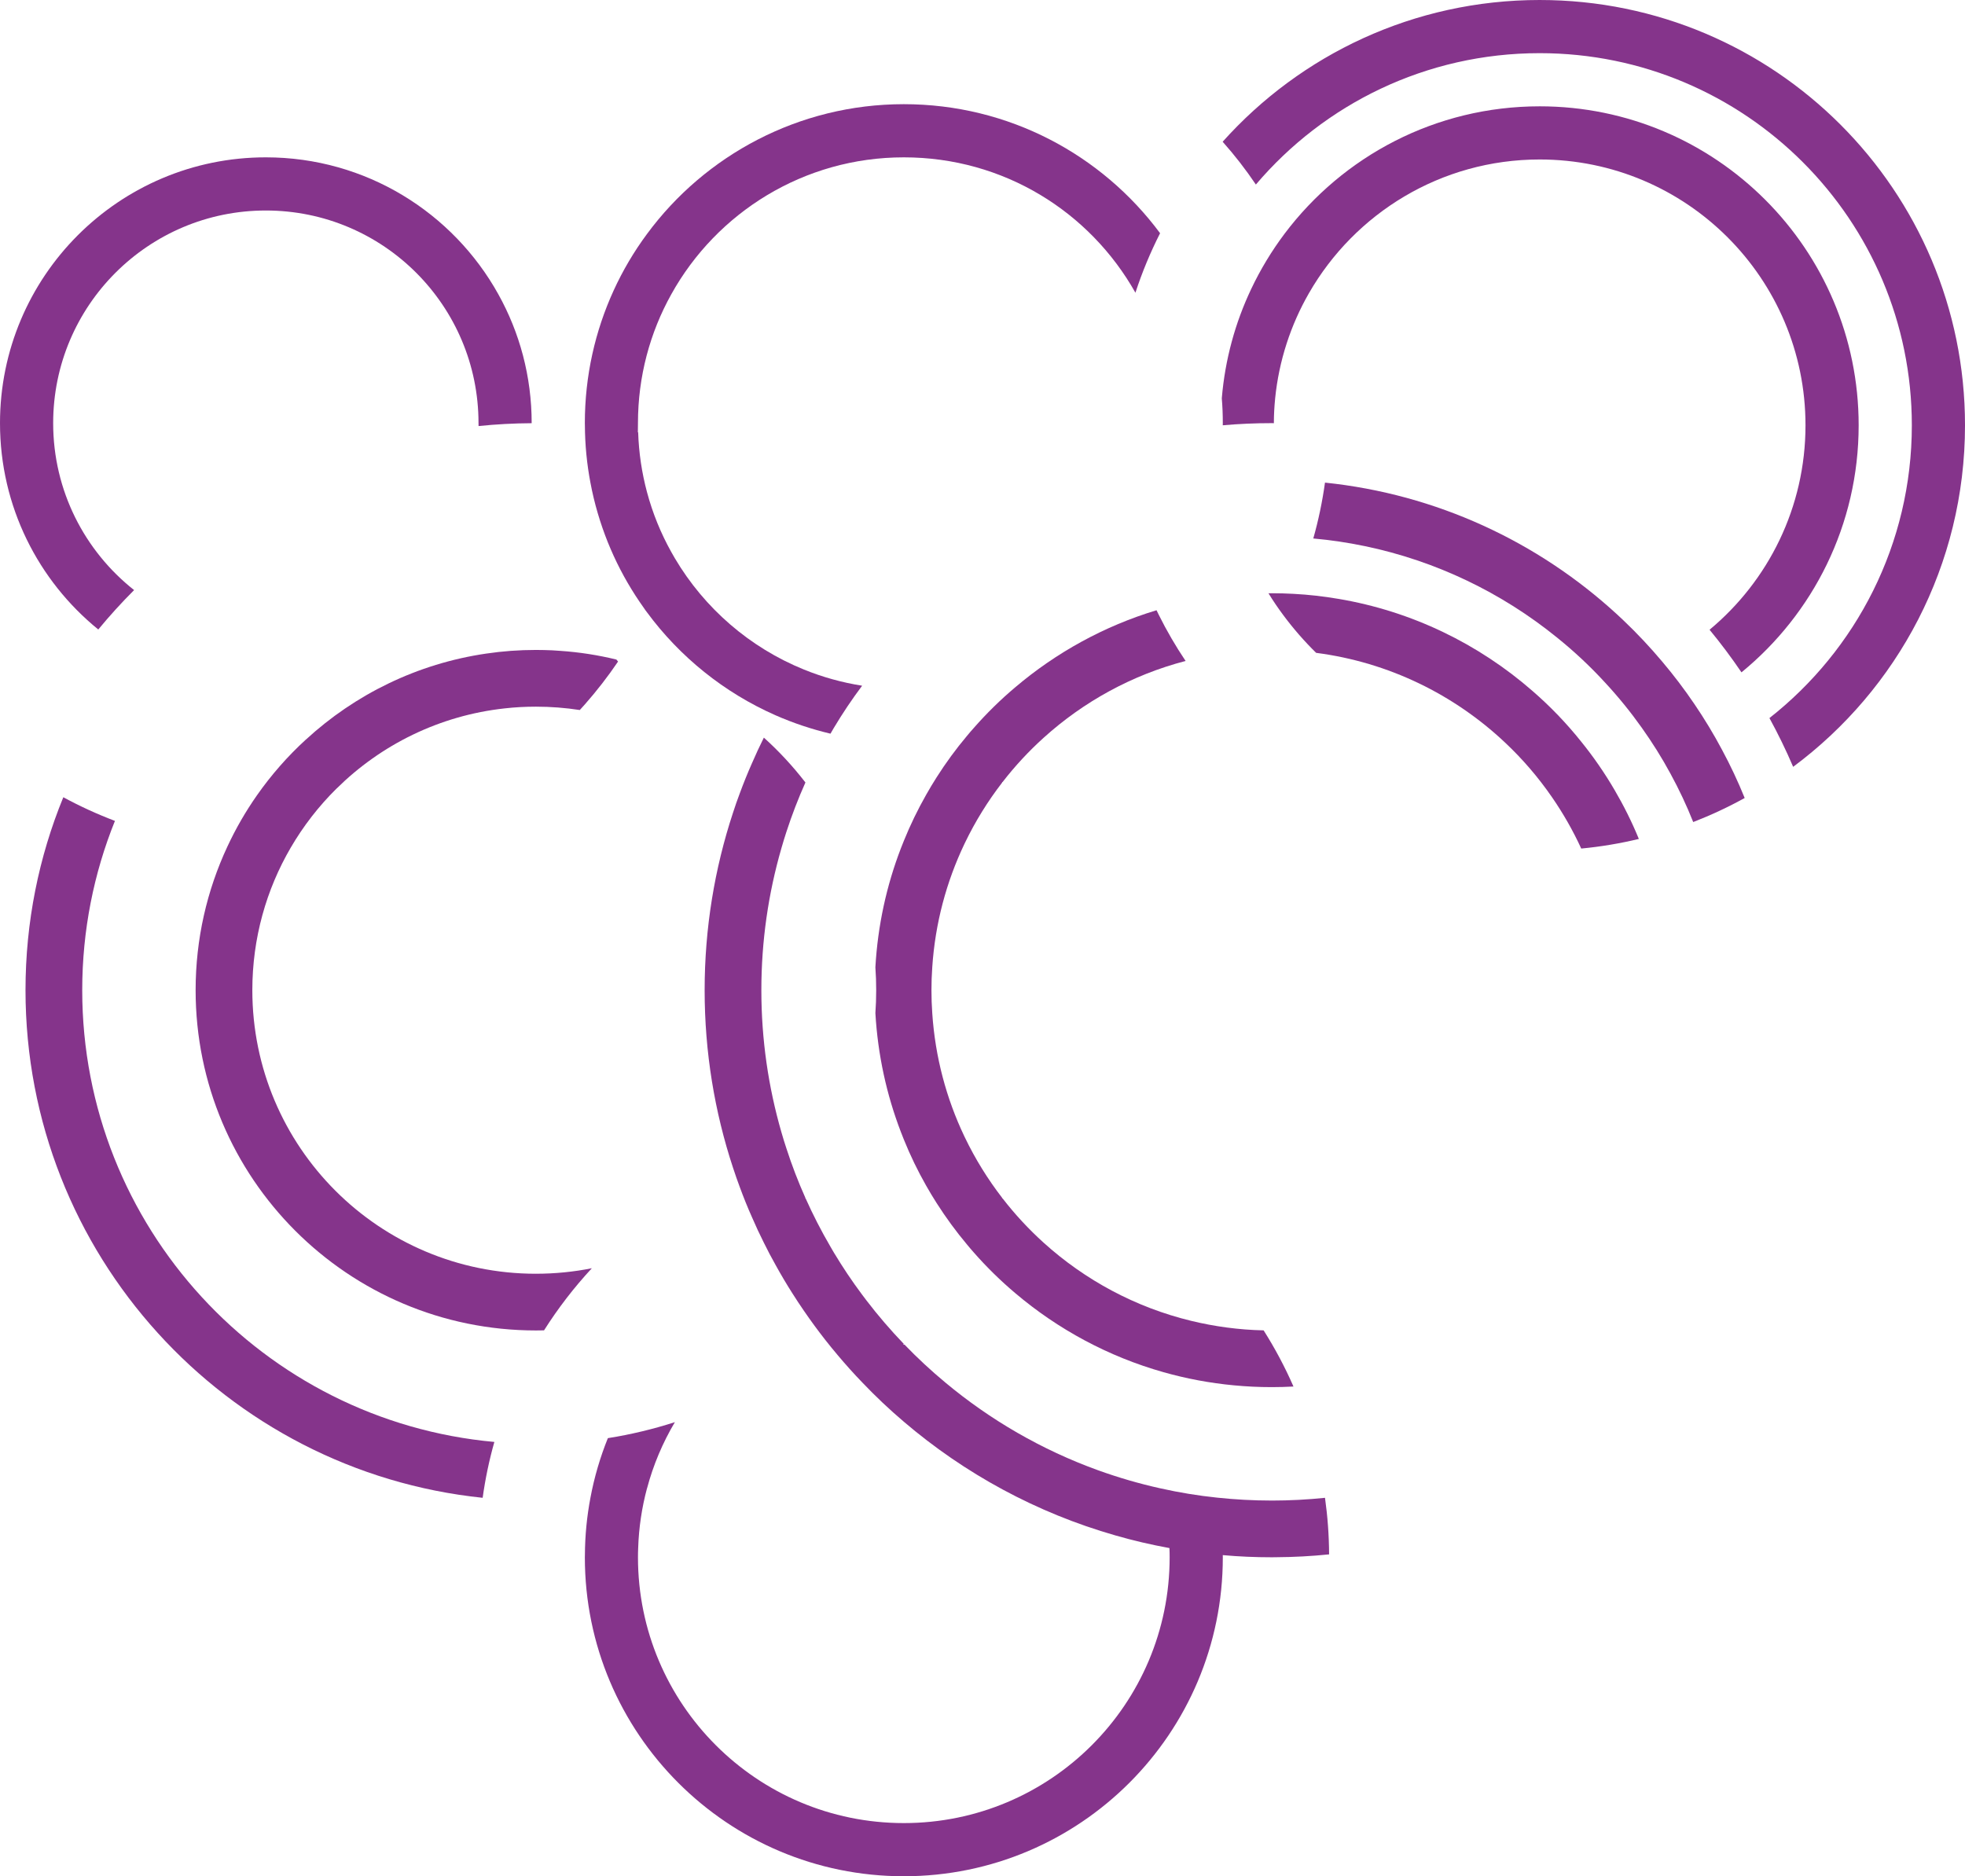
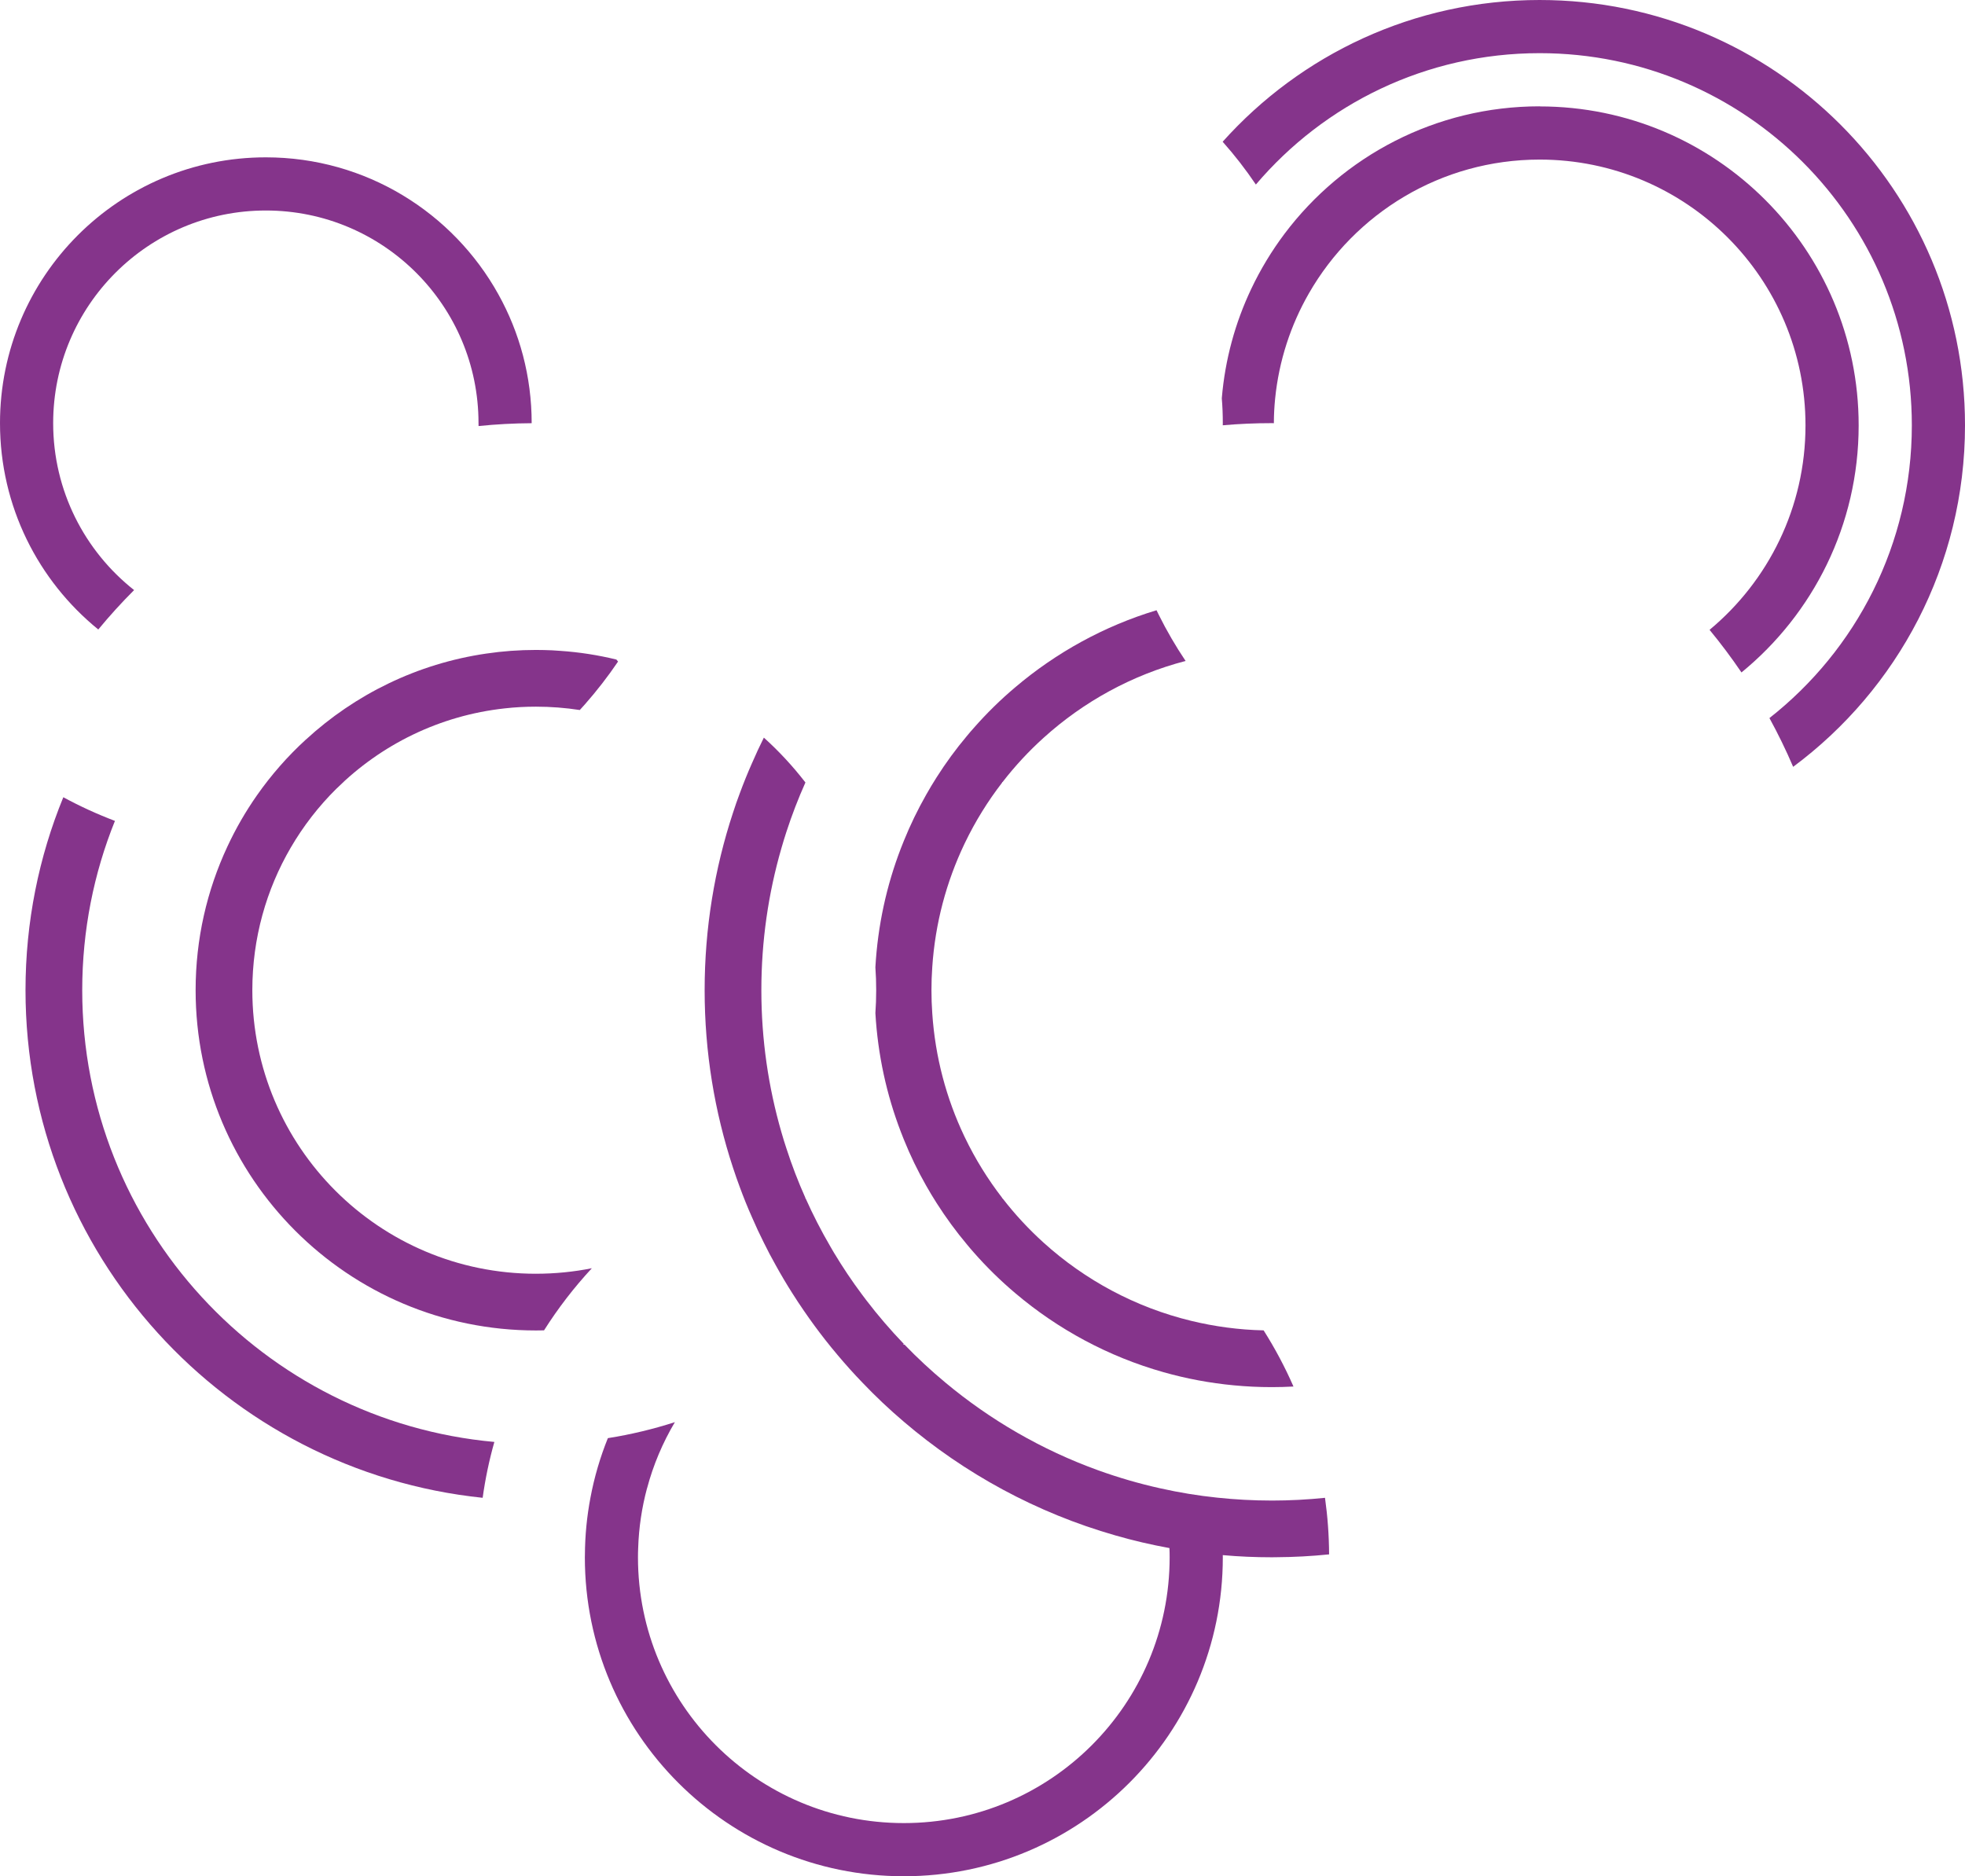
<svg xmlns="http://www.w3.org/2000/svg" id="Layer_2" data-name="Layer 2" viewBox="0 0 392.87 375.16">
  <defs>
    <style>      .cls-1 {        fill: #85348b;      }    </style>
  </defs>
  <g id="hatóanyag">
    <g id="Provence_Lavender" data-name="Provence Lavender">
      <path class="cls-1" d="m208.69,147.49c7.97-7.2,17.65-12.54,28.35-15.33-1.98-2.95-3.77-6.02-5.36-9.22h0c-.15-.31-.3-.61-.45-.92-10.5,3.17-20.07,8.47-28.23,15.39-2.97,2.5-5.74,5.22-8.3,8.14-.47.52-.92,1.05-1.36,1.58-2.21,2.63-4.24,5.4-6.08,8.3-.72,1.13-1.41,2.28-2.07,3.45-1.69,2.97-3.19,6.06-4.48,9.25-.21.5-.41,1-.6,1.51-2.86,7.44-4.62,15.43-5.09,23.76,0,0,0,.01,0,.02.11,1.51.16,3.03.16,4.57s-.05,3.07-.16,4.58h0c.48,8.35,2.24,16.33,5.1,23.78.18.5.38,1,.59,1.5,1.29,3.2,2.79,6.29,4.48,9.26.66,1.17,1.35,2.31,2.07,3.44,1.85,2.9,3.88,5.68,6.09,8.31.43.53.89,1.06,1.35,1.58,2.56,2.92,5.34,5.64,8.3,8.14,8.53,7.23,18.6,12.68,29.65,15.8,4.53,1.28,9.23,2.17,14.05,2.62,2.49.24,5.01.36,7.56.36,1.46,0,2.91-.04,4.35-.12-1.71-3.91-3.71-7.66-5.97-11.23-4.97-.11-9.81-.77-14.47-1.9-11.16-2.7-21.24-8.16-29.49-15.61-3-2.71-5.76-5.68-8.23-8.88-.03-.01-.06-.02-.1-.02.01-.02.02-.05.03-.07-2.88-3.73-5.38-7.76-7.44-12.04-.05-.1-.09-.19-.14-.29-3.59-7.54-5.83-15.85-6.41-24.61v-.02c-.11-1.51-.16-3.04-.16-4.58s.05-3.06.16-4.57v-.02h0c.58-8.77,2.82-17.07,6.41-24.61.05-.1.09-.19.14-.29,2.06-4.28,4.56-8.31,7.44-12.04-.01-.03-.02-.05-.03-.07.04,0,.07-.01.1-.02,2.48-3.2,5.24-6.18,8.24-8.88Z" />
      <path class="cls-1" d="m254.26,300.04h-.01c-3.68,0-7.31-.2-10.89-.58-3.84-.4-7.61-1.02-11.31-1.85h-.01c-4.29-.95-8.47-2.17-12.54-3.64-11.21-4.06-21.51-10.03-30.5-17.53-2.85-2.37-5.58-4.9-8.16-7.58h-.28s.1-.09.14-.14c-2.63-2.74-5.12-5.63-7.43-8.65-.31-.39-.61-.79-.9-1.19-2.03-2.71-3.91-5.53-5.66-8.44-.23-.38-.46-.77-.67-1.15-1.83-3.13-3.49-6.36-4.98-9.69-.03,0-.07,0-.1.02.02-.03.05-.06.07-.09-1.44-3.22-2.71-6.52-3.8-9.9-.36-1.07-.69-2.15-1-3.24-2.61-9.02-4.01-18.55-4.01-28.4s1.4-19.38,4.01-28.39c.31-1.09.64-2.17.99-3.24,1.1-3.38,2.37-6.69,3.81-9.9-.02-.03-.05-.06-.07-.09-2.48-3.2-5.24-6.18-8.24-8.88-.83,1.67-1.62,3.36-2.36,5.08-.88,1.98-1.69,3.99-2.44,6.02-.49,1.3-.95,2.6-1.37,3.92-3.68,11.16-5.67,23.09-5.67,35.48s1.99,24.33,5.67,35.49c.43,1.32.89,2.63,1.37,3.92.75,2.04,1.56,4.05,2.44,6.02.74,1.72,1.53,3.41,2.37,5.08.74,1.51,1.52,2.99,2.35,4.46,1.05,1.91,2.16,3.78,3.33,5.62.75,1.19,1.53,2.37,2.33,3.53,1.35,1.97,2.76,3.89,4.23,5.77.82,1.04,1.65,2.07,2.51,3.08,1.58,1.88,3.22,3.71,4.93,5.48,2.62,2.75,5.39,5.37,8.3,7.84,12.14,10.37,26.51,18.22,42.29,22.73,3.53,1.02,7.14,1.86,10.81,2.53.03.61.04,1.22.04,1.84,0,29.35-23.79,53.15-53.15,53.15s-53.15-23.8-53.15-53.15c0-.62.01-1.23.04-1.84.13-4.11.74-8.11,1.76-11.93h.01c1.25-4.71,3.14-9.15,5.57-13.25-4.33,1.4-8.8,2.47-13.4,3.2-1.53,3.8-2.71,7.78-3.48,11.9-.71,3.72-1.09,7.57-1.11,11.49-.01.14-.01.29-.01.43,0,35.22,28.55,63.78,63.77,63.78s63.78-28.56,63.78-63.78c0-.14,0-.29-.01-.43,3.23.29,6.49.43,9.79.43.28,0,.57,0,.85-.01,3.58-.02,7.13-.21,10.62-.57-.02-3.84-.3-7.61-.82-11.31-3.5.36-7.05.55-10.65.55Z" />
-       <path class="cls-1" d="m338.79,140.81c-2.01-2.97-4.18-5.83-6.5-8.57-2.4-2.85-4.95-5.57-7.65-8.14-15.43-14.7-35.46-24.61-57.7-27.37h-.01c-.67-.08-1.34-.16-2.02-.23-.53,3.81-1.31,7.54-2.34,11.17,3.48.31,6.9.82,10.25,1.52h.01c14.34,2.98,27.43,9.35,38.41,18.24,3.47,2.79,6.73,5.84,9.73,9.12,2.61,2.82,5.04,5.81,7.26,8.94,2.1,2.95,4.03,6.02,5.76,9.22,1.7,3.11,3.22,6.34,4.54,9.66,3.55-1.38,6.99-2.98,10.29-4.81-1.34-3.31-2.85-6.52-4.53-9.64-1.67-3.14-3.51-6.18-5.5-9.11Z" />
-       <path class="cls-1" d="m316.13,148.29c-2.92-3.66-6.18-7.05-9.72-10.12-10.78-9.41-24.11-15.95-38.84-18.43h-.01c-2.93-.5-5.91-.84-8.95-1-1.44-.08-2.89-.12-4.35-.12-.22,0-.43,0-.65.01.93,1.51,1.92,2.97,2.98,4.39,1.99,2.68,4.18,5.19,6.55,7.52,14.51,1.88,27.59,8.35,37.73,17.9,3.52,3.3,6.68,6.98,9.43,10.97,2.23,3.23,4.19,6.66,5.84,10.26,3.92-.37,7.77-1.02,11.52-1.92-1.39-3.39-3.02-6.66-4.86-9.8-1.98-3.39-4.21-6.62-6.67-9.66Z" />
-       <path class="cls-1" d="m307.83,21.26c-20.84,0-39.35,10-50.99,25.46-2.59,3.45-4.84,7.16-6.7,11.1-3.18,6.71-5.21,14.06-5.86,21.81,0,.01,0,.03,0,.04.14,1.63.2,3.27.2,4.94,0,.14,0,.29-.01.43,3.23-.29,6.49-.43,9.79-.43.14,0,.29,0,.43.01,0-1.65.09-3.28.25-4.89v-.02c.76-7.61,3.13-14.76,6.76-21.08,9.17-15.98,26.39-26.74,46.13-26.74,29.35,0,53.15,23.8,53.15,53.15,0,16.44-7.46,31.13-19.18,40.88,2.25,2.73,4.38,5.57,6.38,8.52,14.3-11.7,23.43-29.48,23.43-49.4,0-35.22-28.56-63.78-63.78-63.78Z" />
+       <path class="cls-1" d="m307.83,21.26c-20.84,0-39.35,10-50.99,25.46-2.59,3.45-4.84,7.16-6.7,11.1-3.18,6.71-5.21,14.06-5.86,21.81,0,.01,0,.03,0,.04.14,1.63.2,3.27.2,4.94,0,.14,0,.29-.01.43,3.23-.29,6.49-.43,9.79-.43.14,0,.29,0,.43.01,0-1.65.09-3.28.25-4.89c.76-7.61,3.13-14.76,6.76-21.08,9.17-15.98,26.39-26.74,46.13-26.74,29.35,0,53.15,23.8,53.15,53.15,0,16.44-7.46,31.13-19.18,40.88,2.25,2.73,4.38,5.57,6.38,8.52,14.3-11.7,23.43-29.48,23.43-49.4,0-35.22-28.56-63.78-63.78-63.78Z" />
      <path class="cls-1" d="m307.83,0c-25.18,0-47.81,10.95-63.38,28.34,2.4,2.7,4.62,5.56,6.64,8.56,13.65-16.07,34-26.27,56.74-26.27,41.09,0,74.41,33.32,74.41,74.41,0,23.76-11.14,44.92-28.47,58.54,1.73,3.16,3.32,6.42,4.74,9.75,20.85-15.49,34.36-40.31,34.36-68.29,0-46.96-38.07-85.04-85.04-85.04Z" />
      <path class="cls-1" d="m19.65,125.87c2.26-2.74,4.65-5.37,7.16-7.88-9.86-7.79-16.18-19.85-16.18-33.38,0-23.48,19.03-42.52,42.52-42.52s42.52,19.04,42.52,42.52c0,.19,0,.39.01.58,3.49-.36,7.04-.55,10.62-.57h0c0-9.36-2.41-18.14-6.66-25.77-9.06-16.33-26.49-27.39-46.49-27.39C23.79,31.46,0,55.26,0,84.61c0,16.66,7.66,31.52,19.65,41.26Z" />
-       <path class="cls-1" d="m118.05,96.53c.77,4.12,1.95,8.09,3.47,11.89h0c.37.92.76,1.81,1.16,2.7,1.69,3.69,3.73,7.2,6.07,10.47h0c.18.29.38.55.58.81,6.58,8.94,15.45,16.1,25.74,20.63,3.5,1.54,7.17,2.77,10.97,3.67.21-.39.44-.77.67-1.15,1.74-2.91,3.63-5.73,5.66-8.44-4.05-.64-7.94-1.73-11.63-3.23-10.85-4.4-19.91-12.27-25.81-22.25-.25-.41-.49-.84-.72-1.26-2.09-3.74-3.73-7.76-4.86-11.99-1.02-3.82-1.63-7.82-1.76-11.93-.02-.01-.04-.01-.06-.01.01-.61.02-1.22.02-1.83,0-9.35,2.41-18.13,6.66-25.76,9.06-16.33,26.49-27.39,46.49-27.39s37.21,10.91,46.31,27.07c1.34-4.12,3-8.09,4.93-11.9-11.62-15.66-30.24-25.8-51.24-25.8s-39.77,10.23-51.37,25.99c-2.59,3.5-4.82,7.28-6.65,11.28-3.69,8.07-5.75,17.05-5.75,26.51,0,.14,0,.29.01.43.02,3.92.4,7.77,1.11,11.49Z" />
      <path class="cls-1" d="m107.15,254.69c-31.32,0-56.7-25.38-56.7-56.7,0-10.39,2.79-20.12,7.67-28.49,2.53-4.34,5.6-8.3,9.16-11.82h.01c8.85-8.76,20.58-14.62,33.64-16.04,2.04-.23,4.12-.34,6.22-.34,2.98,0,5.91.23,8.77.67.35-.37.68-.74,1.01-1.12,2.39-2.71,4.61-5.57,6.64-8.57-.11-.13-.22-.27-.33-.4-3.64-.89-7.4-1.48-11.24-1.74h-.01c-1.07-.09-2.13-.14-3.21-.16-.54-.01-1.09-.02-1.63-.02-3.36,0-6.66.24-9.89.72h-.01c-13.82,2.01-26.29,8.18-36.11,17.22h-.01c-3.63,3.32-6.9,7.05-9.74,11.1-2.27,3.24-4.26,6.68-5.94,10.3-4.07,8.72-6.34,18.44-6.34,28.69,0,37.58,30.46,68.04,68.04,68.04.54,0,1.08-.01,1.62-.02,2.81-4.44,6.01-8.59,9.56-12.42-3.61.72-7.35,1.1-11.18,1.1Z" />
      <path class="cls-1" d="m16.44,197.99c0-11.96,2.32-23.39,6.54-33.85-3.56-1.35-7.01-2.93-10.32-4.73-4.88,11.9-7.56,24.92-7.56,38.58,0,52.76,40.04,96.17,91.4,101.5.53-3.81,1.31-7.54,2.34-11.17-46.2-4.19-82.4-43.03-82.4-90.33Z" />
    </g>
  </g>
</svg>